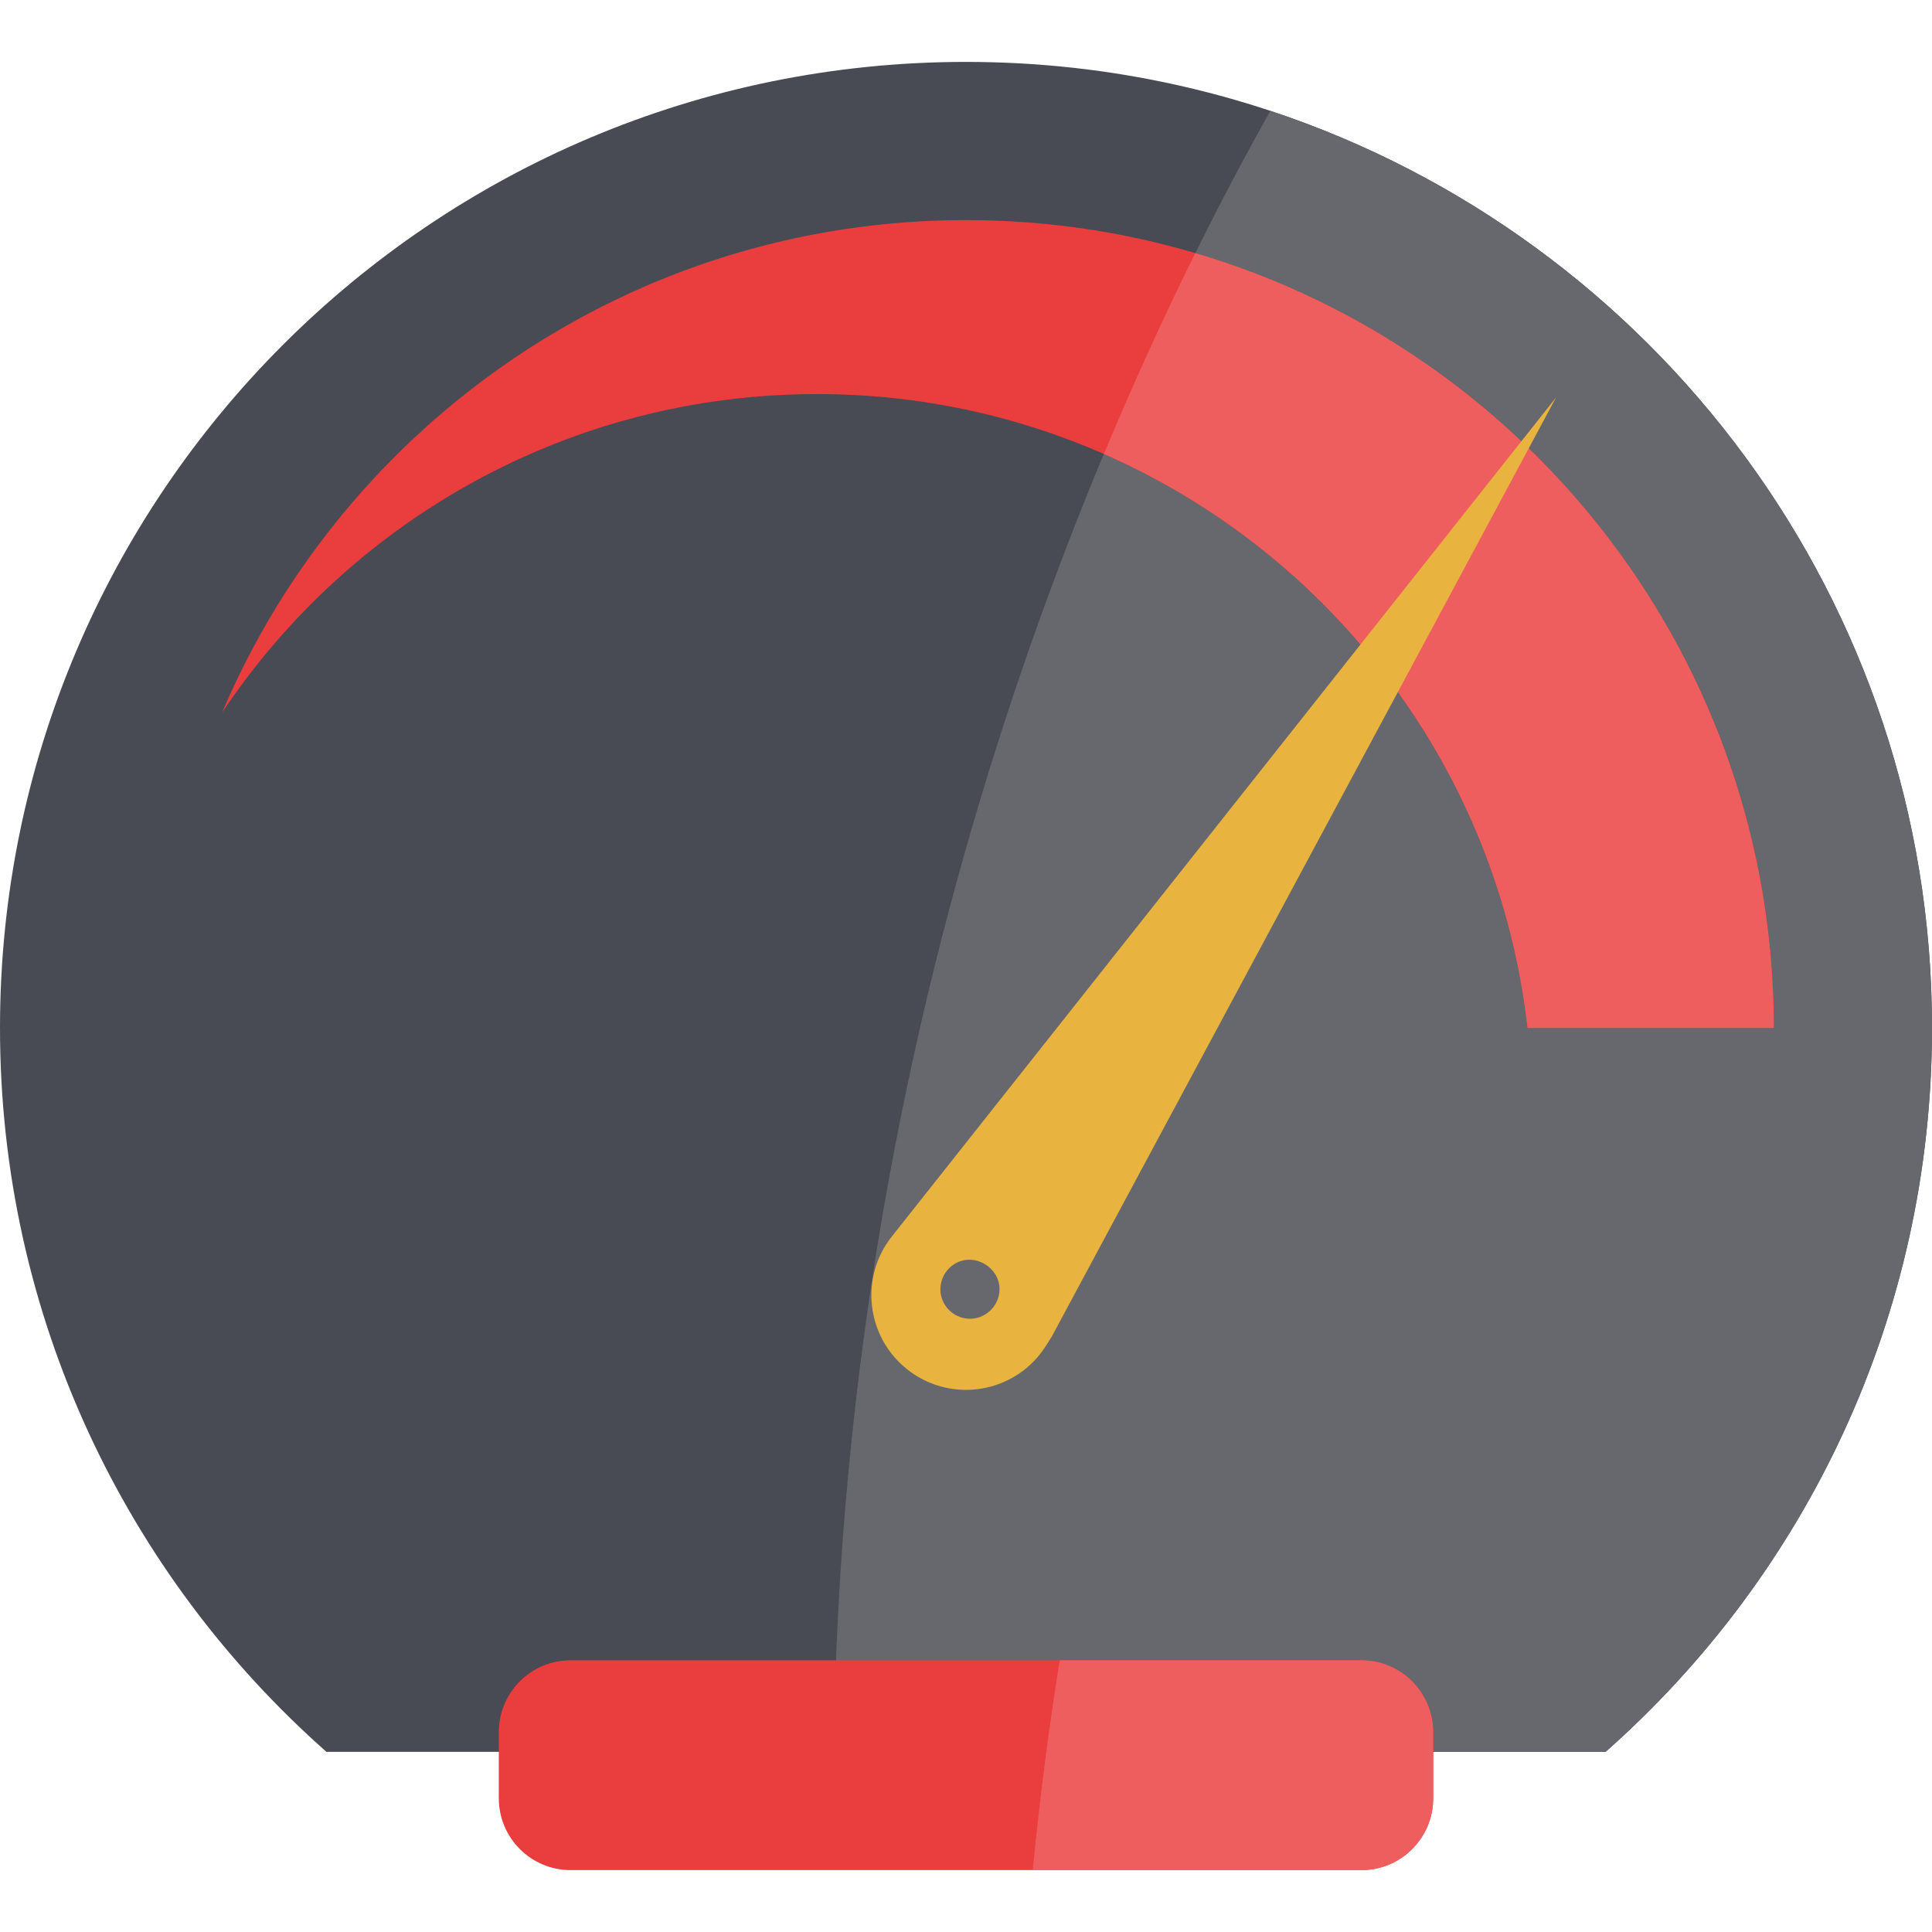
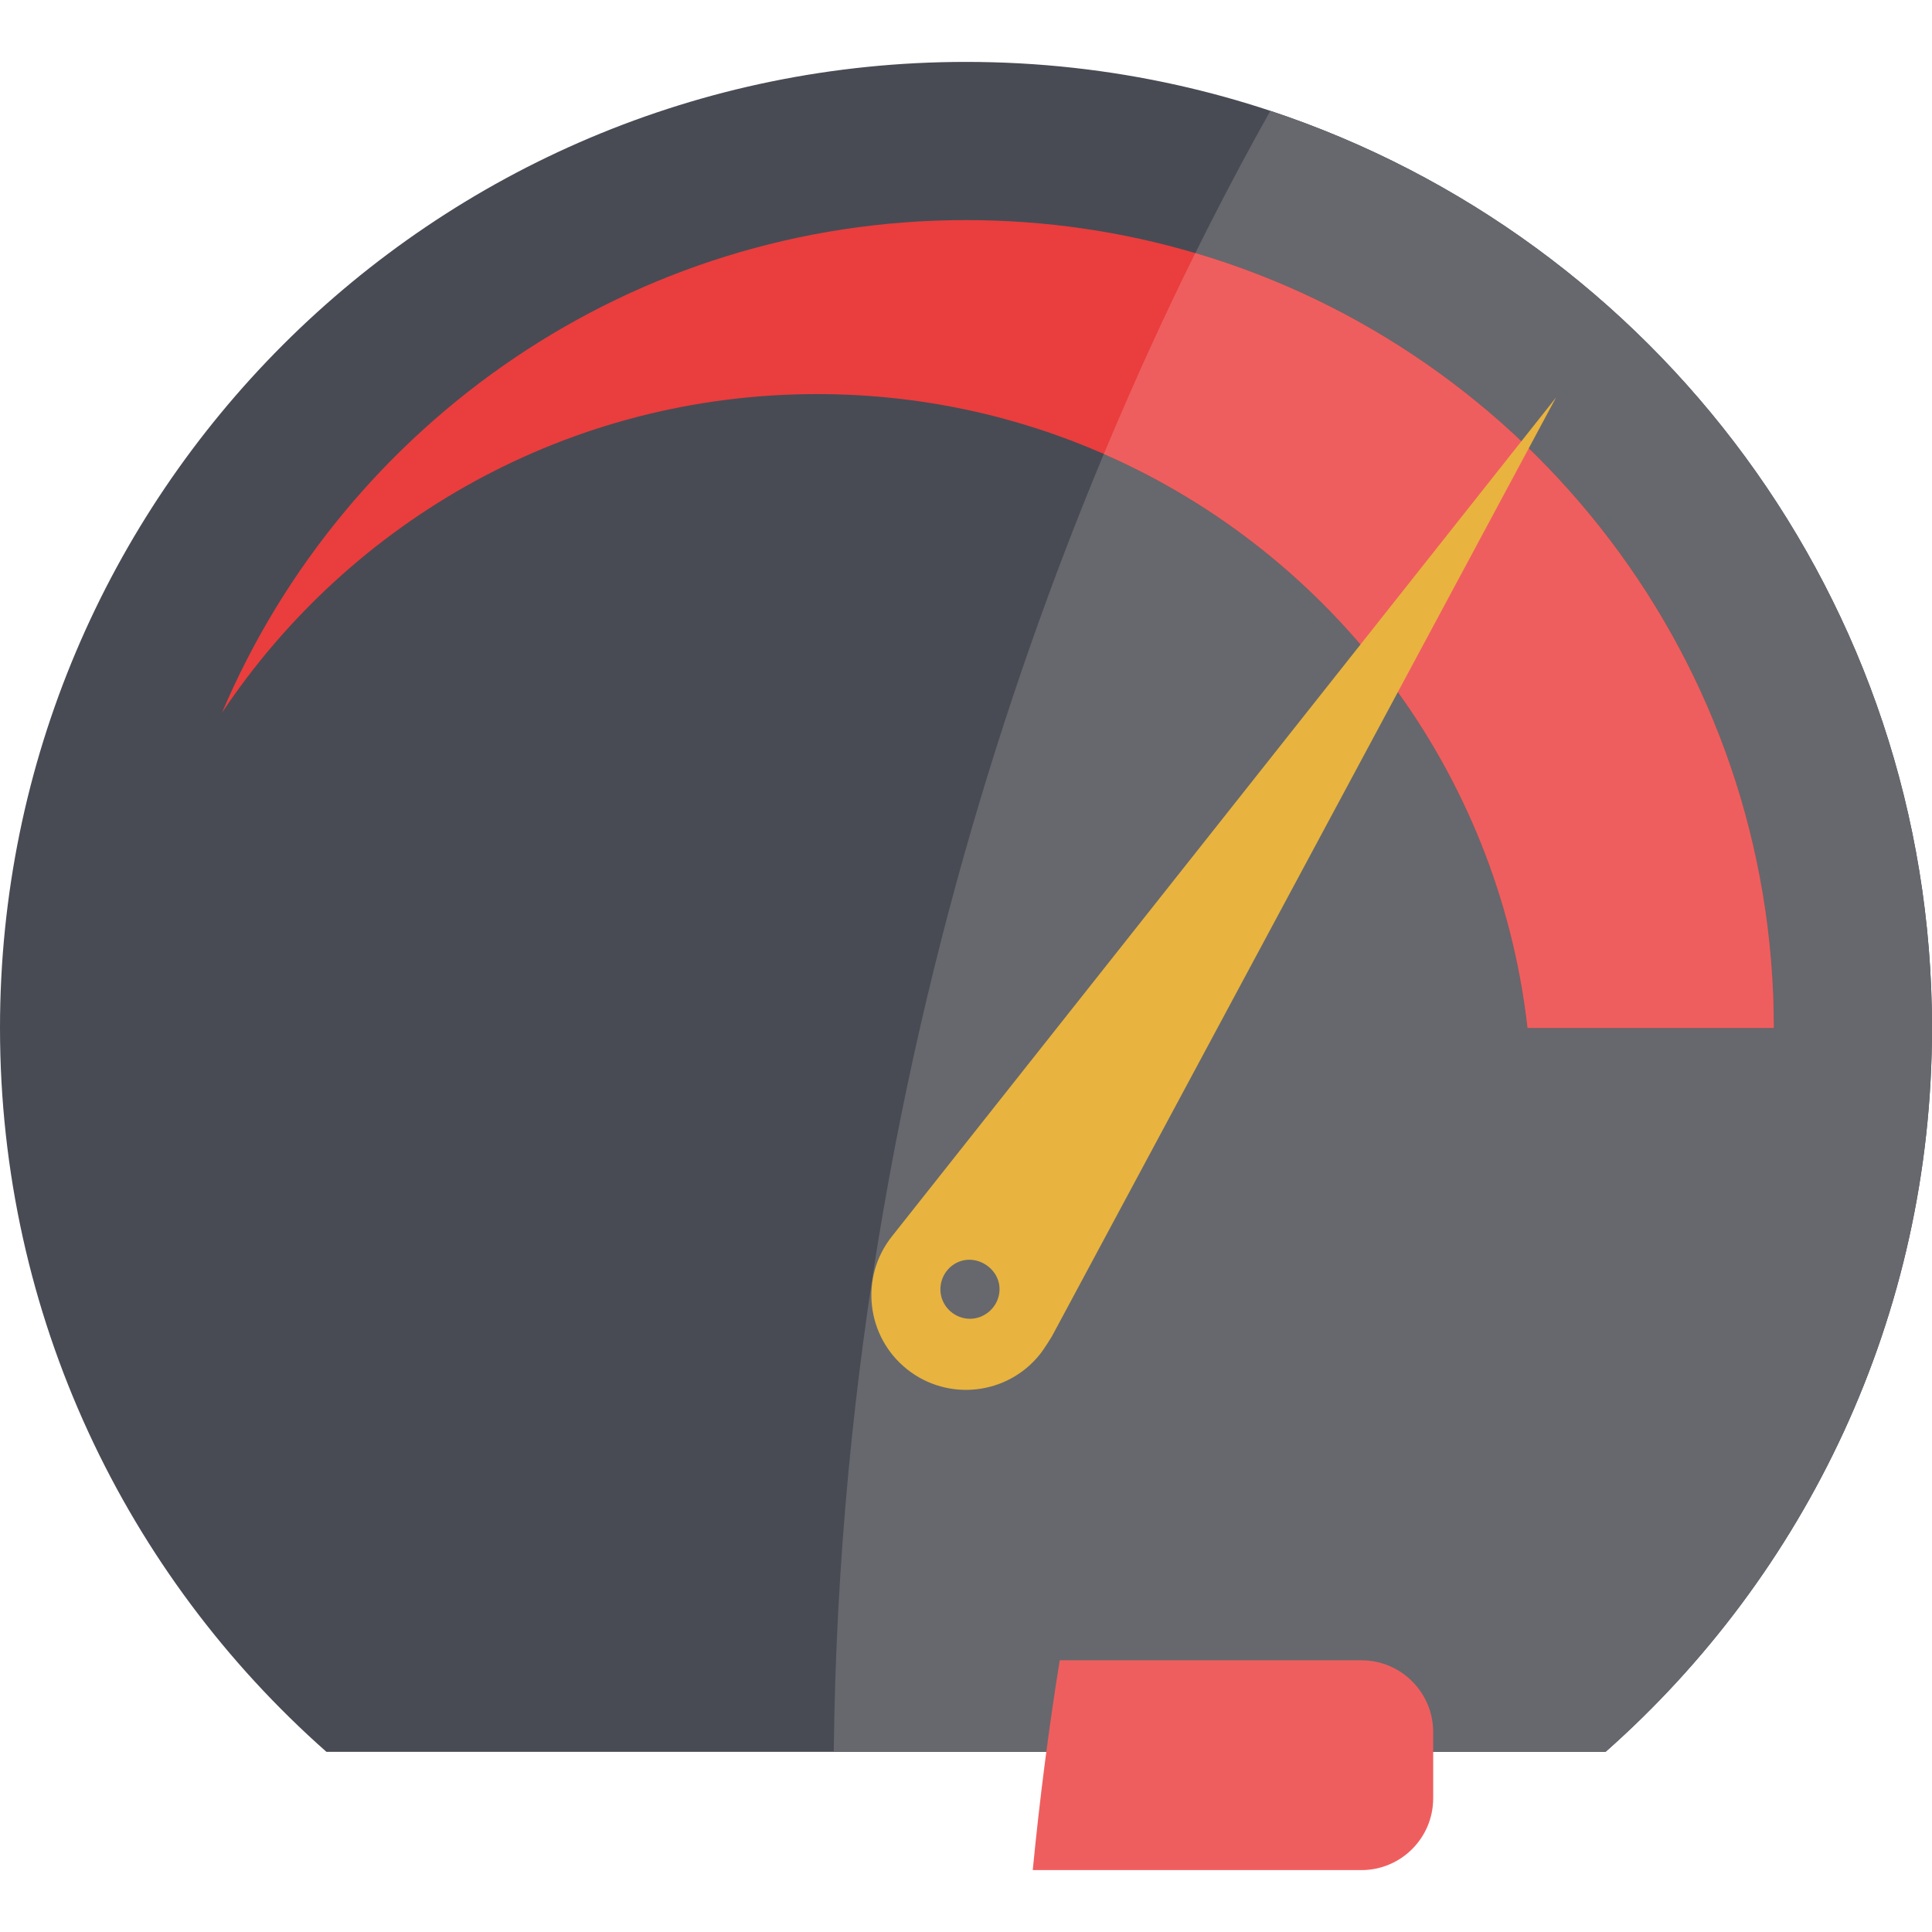
<svg xmlns="http://www.w3.org/2000/svg" version="1.1" id="Layer_1" x="0px" y="0px" viewBox="0 0 512 512" style="enable-background:new 0 0 512 512;" xml:space="preserve" width="512" height="512">
  <path style="fill:#484B54;" d="M512,272.405c0,76.372-33.447,144.938-86.497,191.843H86.497C33.447,417.343,0,348.776,0,272.405 c0-141.385,114.615-256,256-256c19.237,0,37.972,2.121,55.986,6.144c8.391,1.87,16.614,4.148,24.67,6.823 C438.523,63.154,512,159.201,512,272.405z" />
  <path style="fill:#66686D;" d="M512,272.405c0,76.372-33.447,144.938-86.497,191.843H220.954 c2.184-203.943,74.219-361.064,115.702-434.876C438.523,63.154,512,159.201,512,272.405z" />
-   <path style="fill:#EA3D3D;" d="M379.81,459.034v17.523c0,10.522-8.516,19.038-19.038,19.038H151.228 c-10.522,0-19.038-8.516-19.038-19.038v-17.523c0-10.522,8.516-19.038,19.038-19.038h209.544 C371.294,439.996,379.81,448.512,379.81,459.034z" />
  <path style="fill:#EF5E5E;" d="M379.81,459.034v17.523c0,10.522-8.516,19.038-19.038,19.038H273.69 c1.849-19.059,4.263-37.606,7.147-55.599h79.935C371.294,439.996,379.81,448.512,379.81,459.034z" />
  <path style="fill:#EA3D3D;" d="M470.068,272.405h-65.243c-7.732-68.284-51.733-125.565-112.285-152.106 c-23.259-10.198-48.964-15.862-75.995-15.862c-65.776,0-123.716,33.52-157.696,84.407C91.397,112.128,167.414,58.326,256,58.326 c21.107,0,41.503,3.051,60.761,8.746C405.4,93.257,470.068,175.282,470.068,272.405z" />
  <path style="fill:#EF5E5E;" d="M470.068,272.405h-65.243c-7.732-68.284-51.733-125.565-112.285-152.106 c8.202-19.675,16.415-37.47,24.221-53.227C405.4,93.257,470.068,175.282,470.068,272.405z" />
  <path style="fill:#E8B33F;" d="M412.359,105.347L236.382,327.634c-8.627,10.835-6.836,26.61,3.999,35.237s26.61,6.836,35.237-3.999 c1.203-1.51,3.135-4.702,3.135-4.702l3.37-6.276L412.359,105.347z" />
  <path style="fill:#66686D;" d="M257.048,349.487c-3.351,0-6.387-2.205-7.441-5.378c-1.061-3.193,0.108-6.822,2.831-8.799 c5.791-4.206,13.976,1.294,12.204,8.246C263.766,346.995,260.61,349.487,257.048,349.487z" />
  <g> </g>
  <g> </g>
  <g> </g>
  <g> </g>
  <g> </g>
  <g> </g>
  <g> </g>
  <g> </g>
  <g> </g>
  <g> </g>
  <g> </g>
  <g> </g>
  <g> </g>
  <g> </g>
  <g> </g>
</svg>